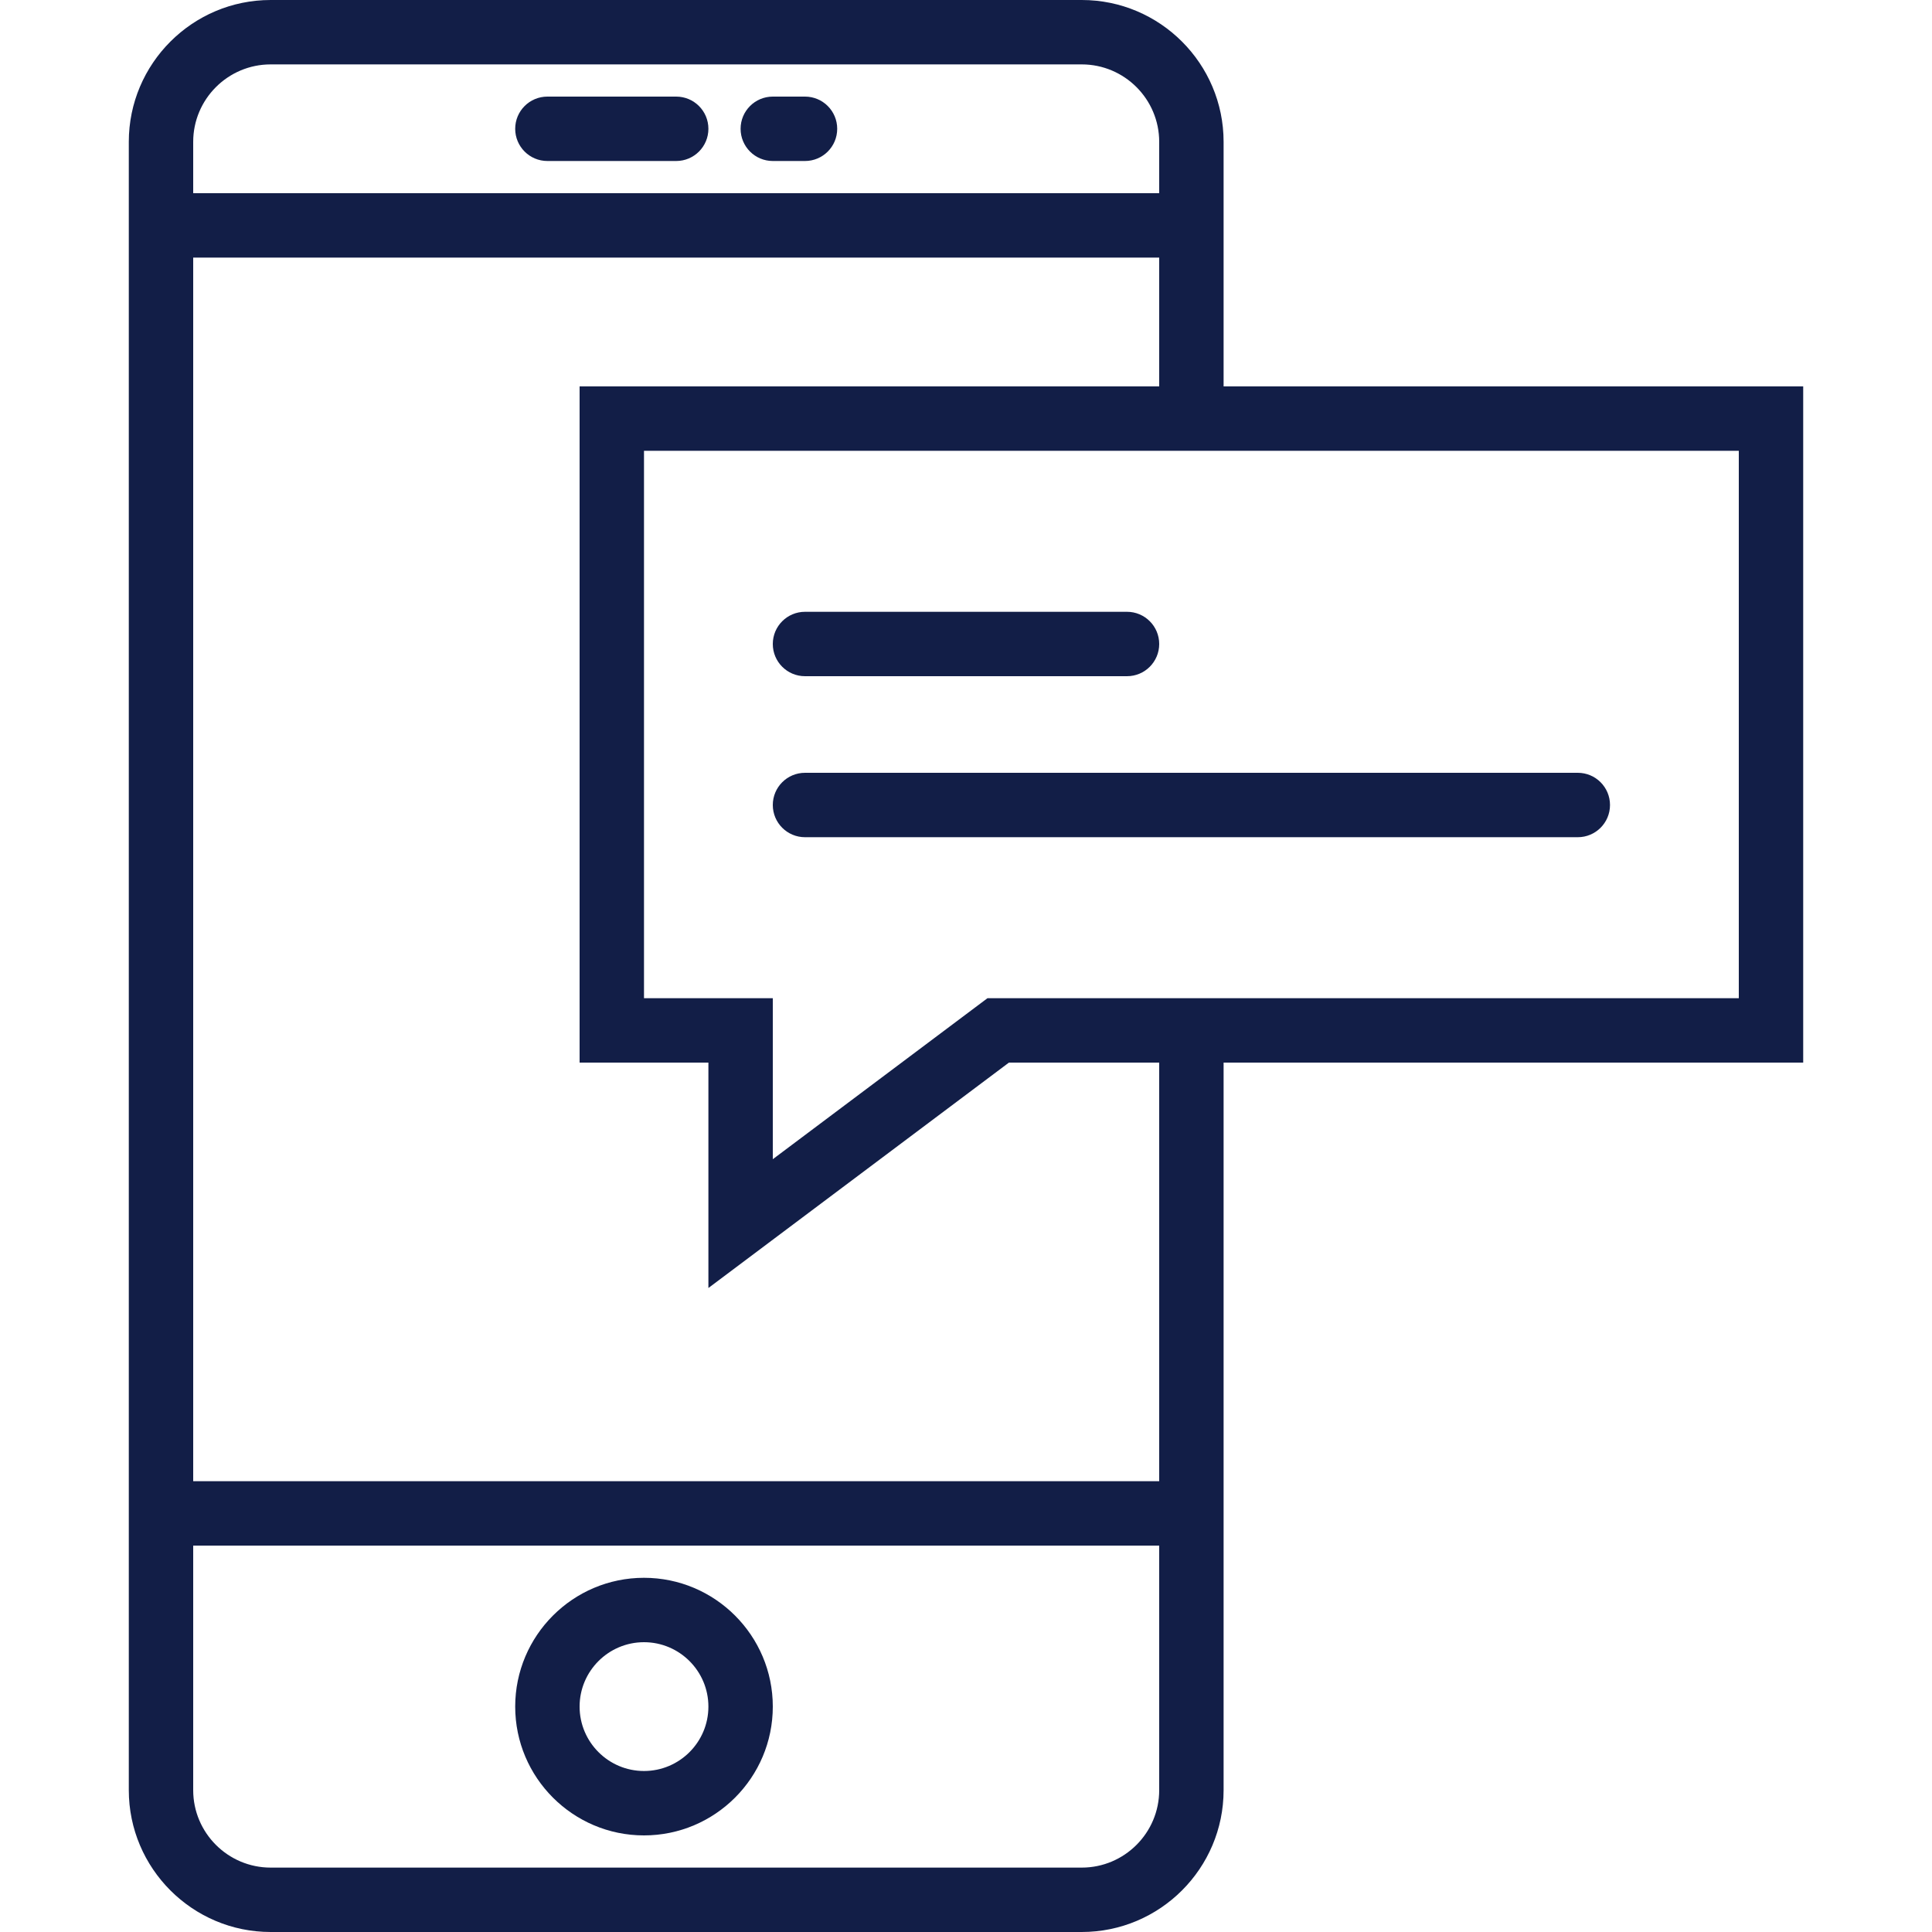
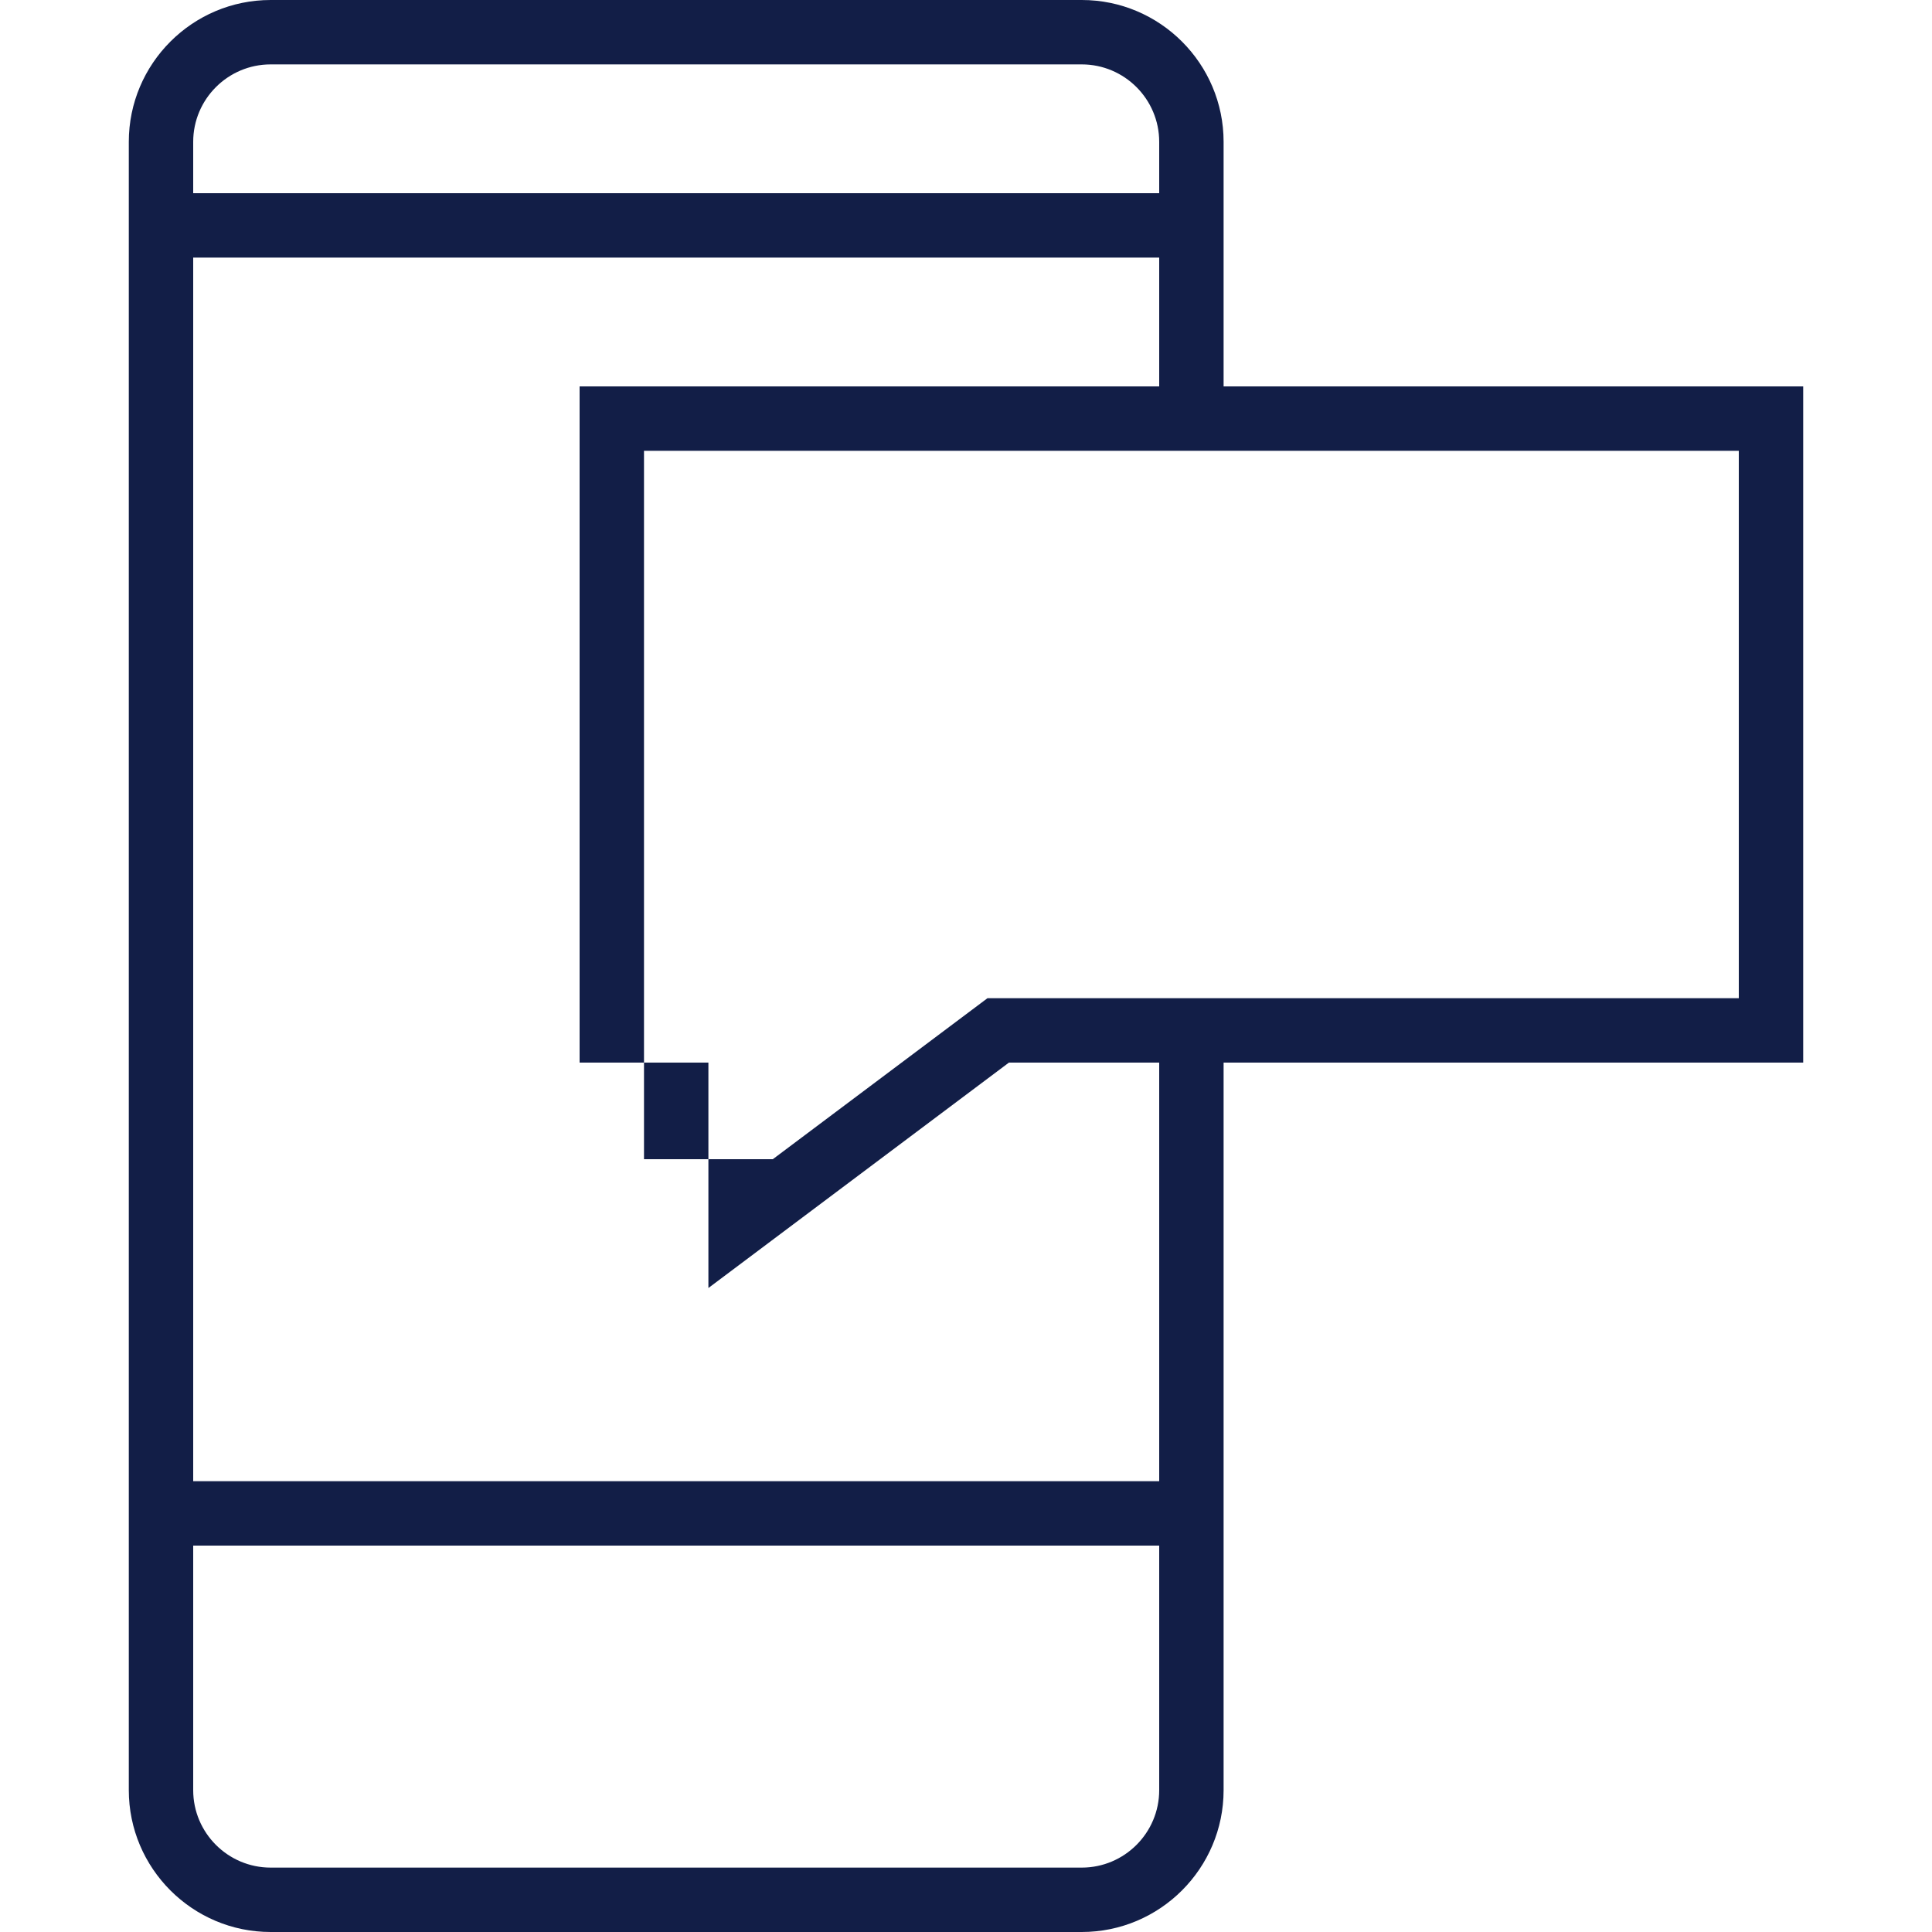
<svg xmlns="http://www.w3.org/2000/svg" version="1.1" id="Capa_1" x="0px" y="0px" viewBox="0 0 60 60" style="enable-background:new 0 0 60 60;fill:#121E47" xml:space="preserve">
  <g>
-     <path d="M20,49c-2.206,0-4,1.794-4,4s1.794,4,4,4s4-1.794,4-4S22.206,49,20,49z M20,55c-1.103,0-2-0.897-2-2s0.897-2,2-2   s2,0.897,2,2S21.103,55,20,55z" />
-     <path d="M17,5h4c0.552,0,1-0.447,1-1s-0.448-1-1-1h-4c-0.552,0-1,0.447-1,1S16.448,5,17,5z" />
-     <path d="M24,5h1c0.552,0,1-0.447,1-1s-0.448-1-1-1h-1c-0.552,0-1,0.447-1,1S23.448,5,24,5z" />
-     <path d="M56,12H38V4.405C38,1.977,36.024,0,33.595,0H8.405C5.976,0,4,1.977,4,4.405v51.189C4,58.023,5.976,60,8.405,60h25.189   C36.024,60,38,58.023,38,55.595V33h18V12z M8.405,2h25.189C34.921,2,36,3.079,36,4.405V6H6V4.405C6,3.079,7.079,2,8.405,2z    M33.595,58H8.405C7.079,58,6,56.921,6,55.595V48h30v7.595C36,56.921,34.921,58,33.595,58z M36,46H6V8h30v4H18v21h4v7l9.333-7H36   V46z M54,31H38h-7.333L24,36v-5h-4V14h18h16V31z" />
-     <path d="M25,21h10c0.552,0,1-0.447,1-1s-0.448-1-1-1H25c-0.552,0-1,0.447-1,1S24.448,21,25,21z" />
-     <path d="M24,25c0,0.553,0.448,1,1,1h24c0.552,0,1-0.447,1-1s-0.448-1-1-1H25C24.448,24,24,24.447,24,25z" />
+     <path d="M56,12H38V4.405C38,1.977,36.024,0,33.595,0H8.405C5.976,0,4,1.977,4,4.405v51.189C4,58.023,5.976,60,8.405,60h25.189   C36.024,60,38,58.023,38,55.595V33h18V12z M8.405,2h25.189C34.921,2,36,3.079,36,4.405V6H6V4.405C6,3.079,7.079,2,8.405,2z    M33.595,58H8.405C7.079,58,6,56.921,6,55.595V48h30v7.595C36,56.921,34.921,58,33.595,58z M36,46H6V8h30v4H18v21h4v7l9.333-7H36   V46z M54,31H38h-7.333L24,36h-4V14h18h16V31z" />
  </g>
  <g>
</g>
  <g>
</g>
  <g>
</g>
  <g>
</g>
  <g>
</g>
  <g>
</g>
  <g>
</g>
  <g>
</g>
  <g>
</g>
  <g>
</g>
  <g>
</g>
  <g>
</g>
  <g>
</g>
  <g>
</g>
  <g>
</g>
</svg>